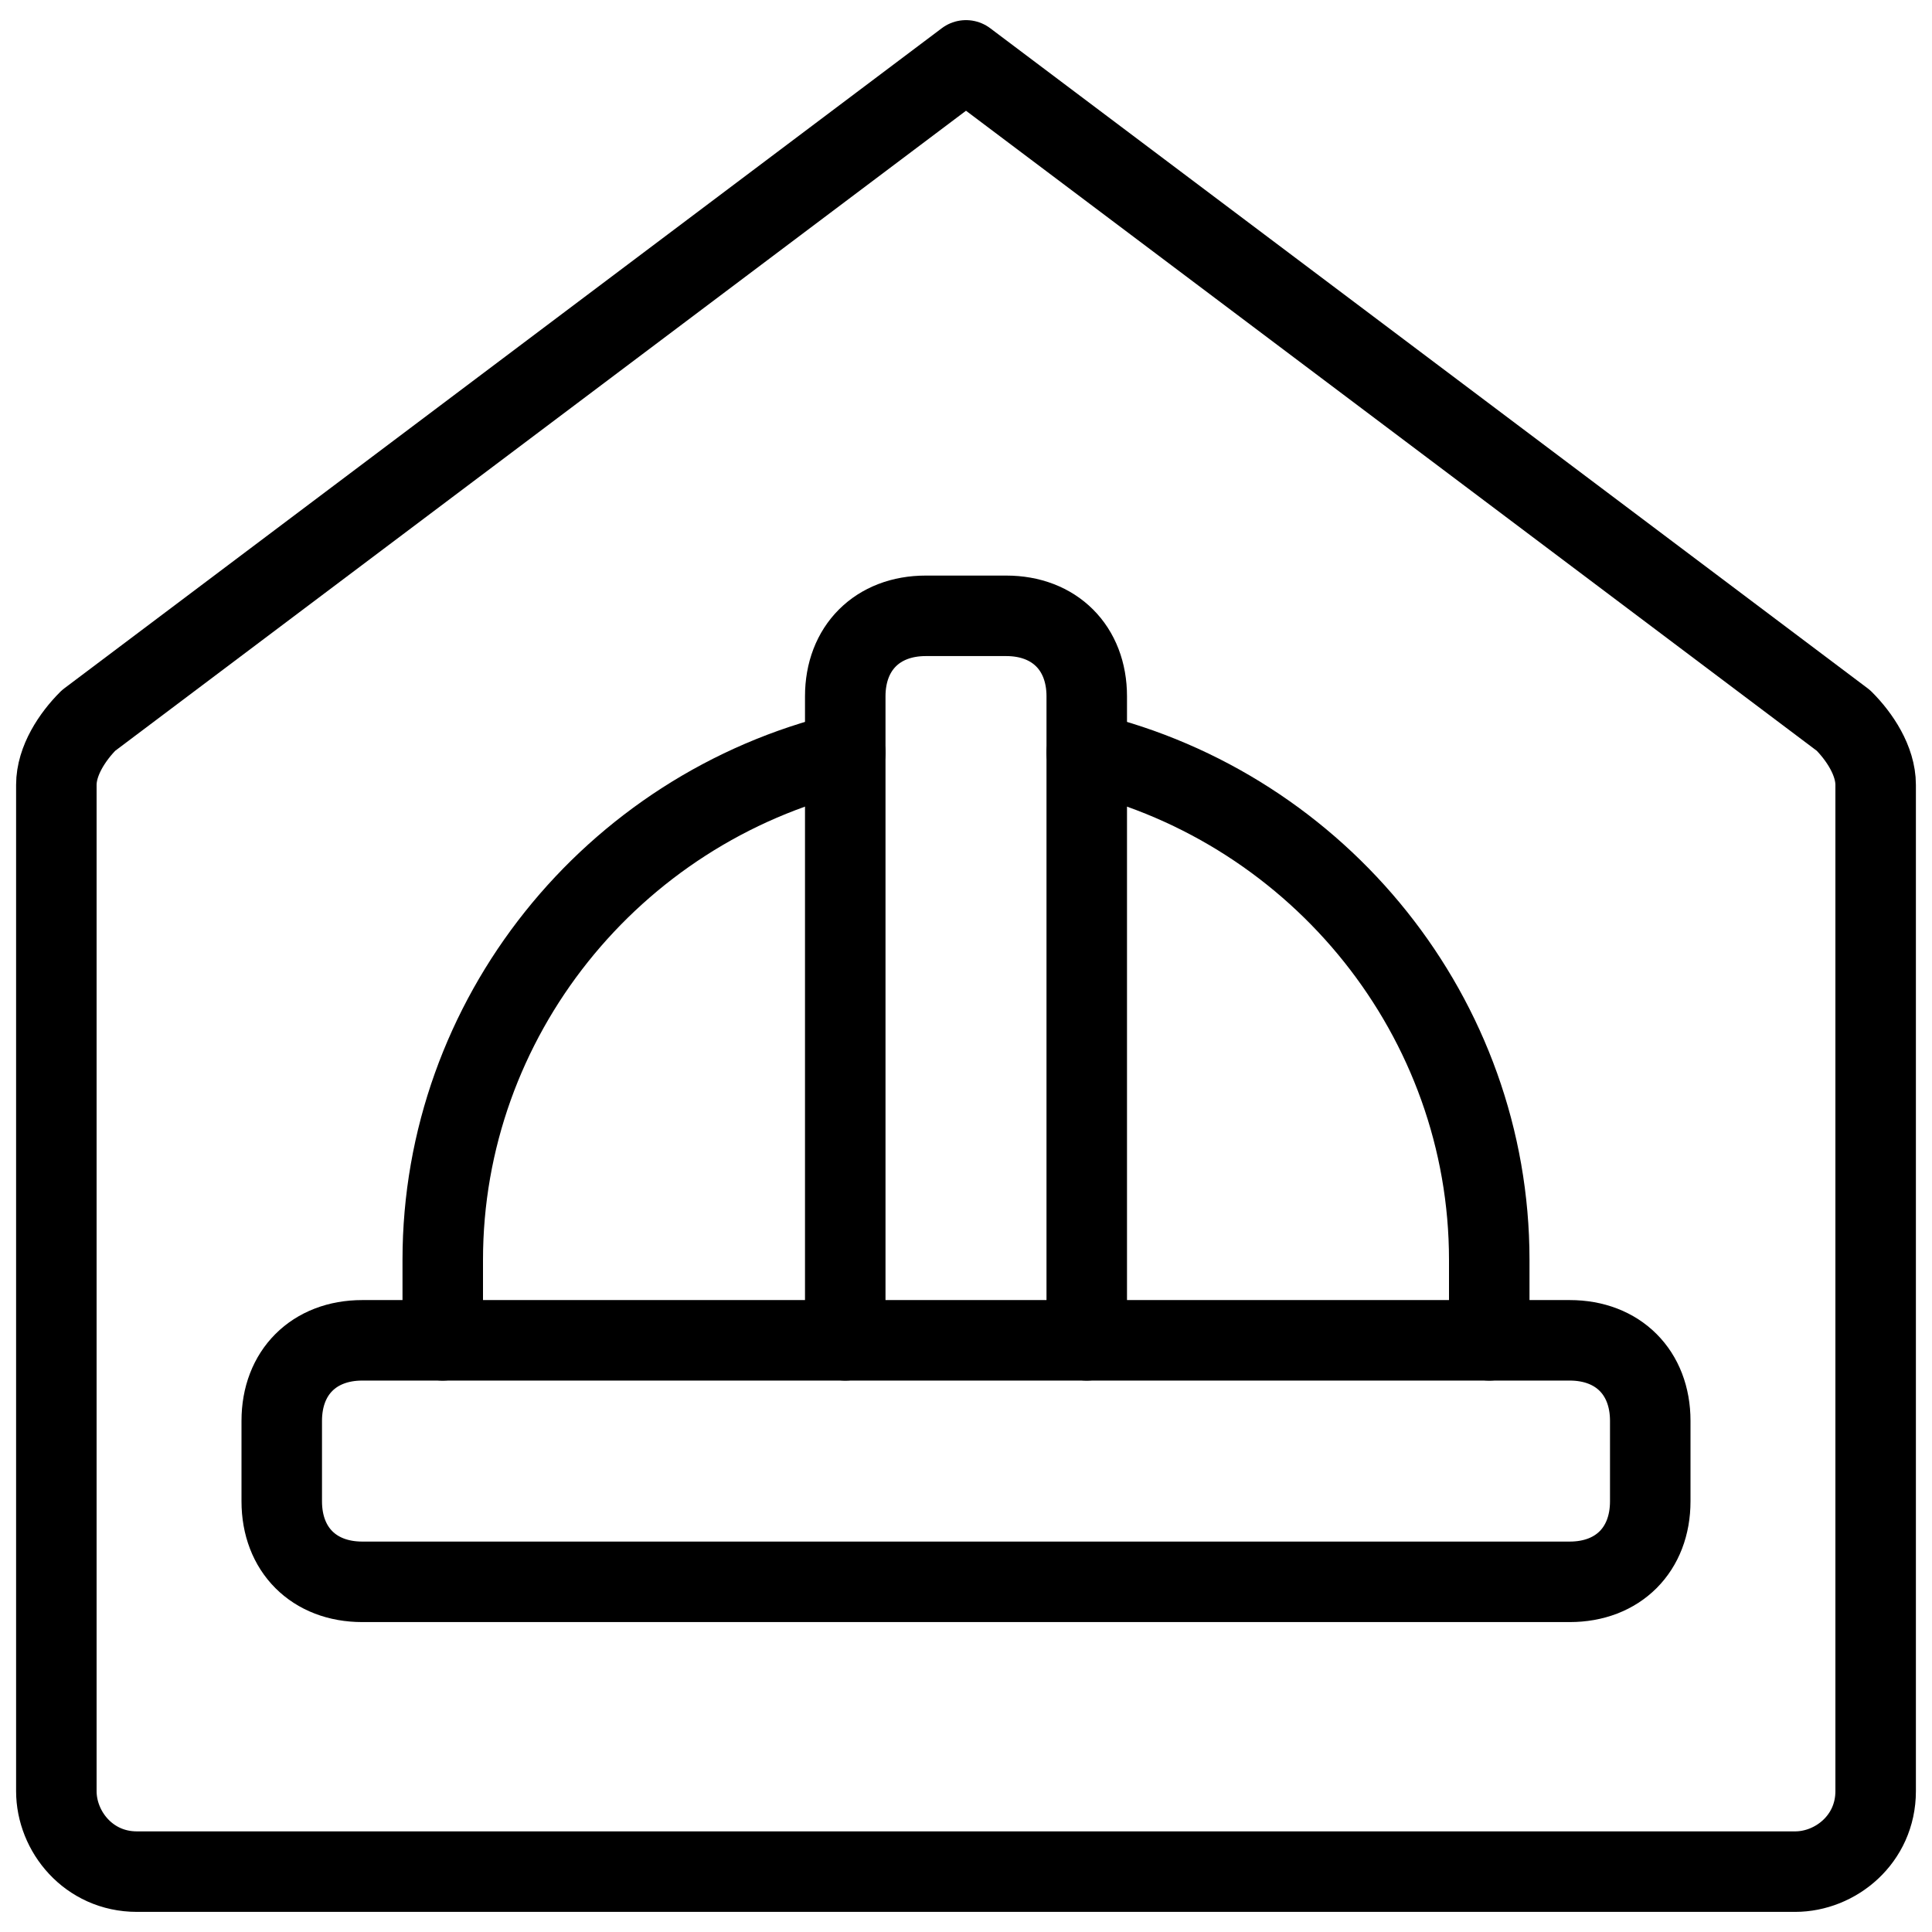
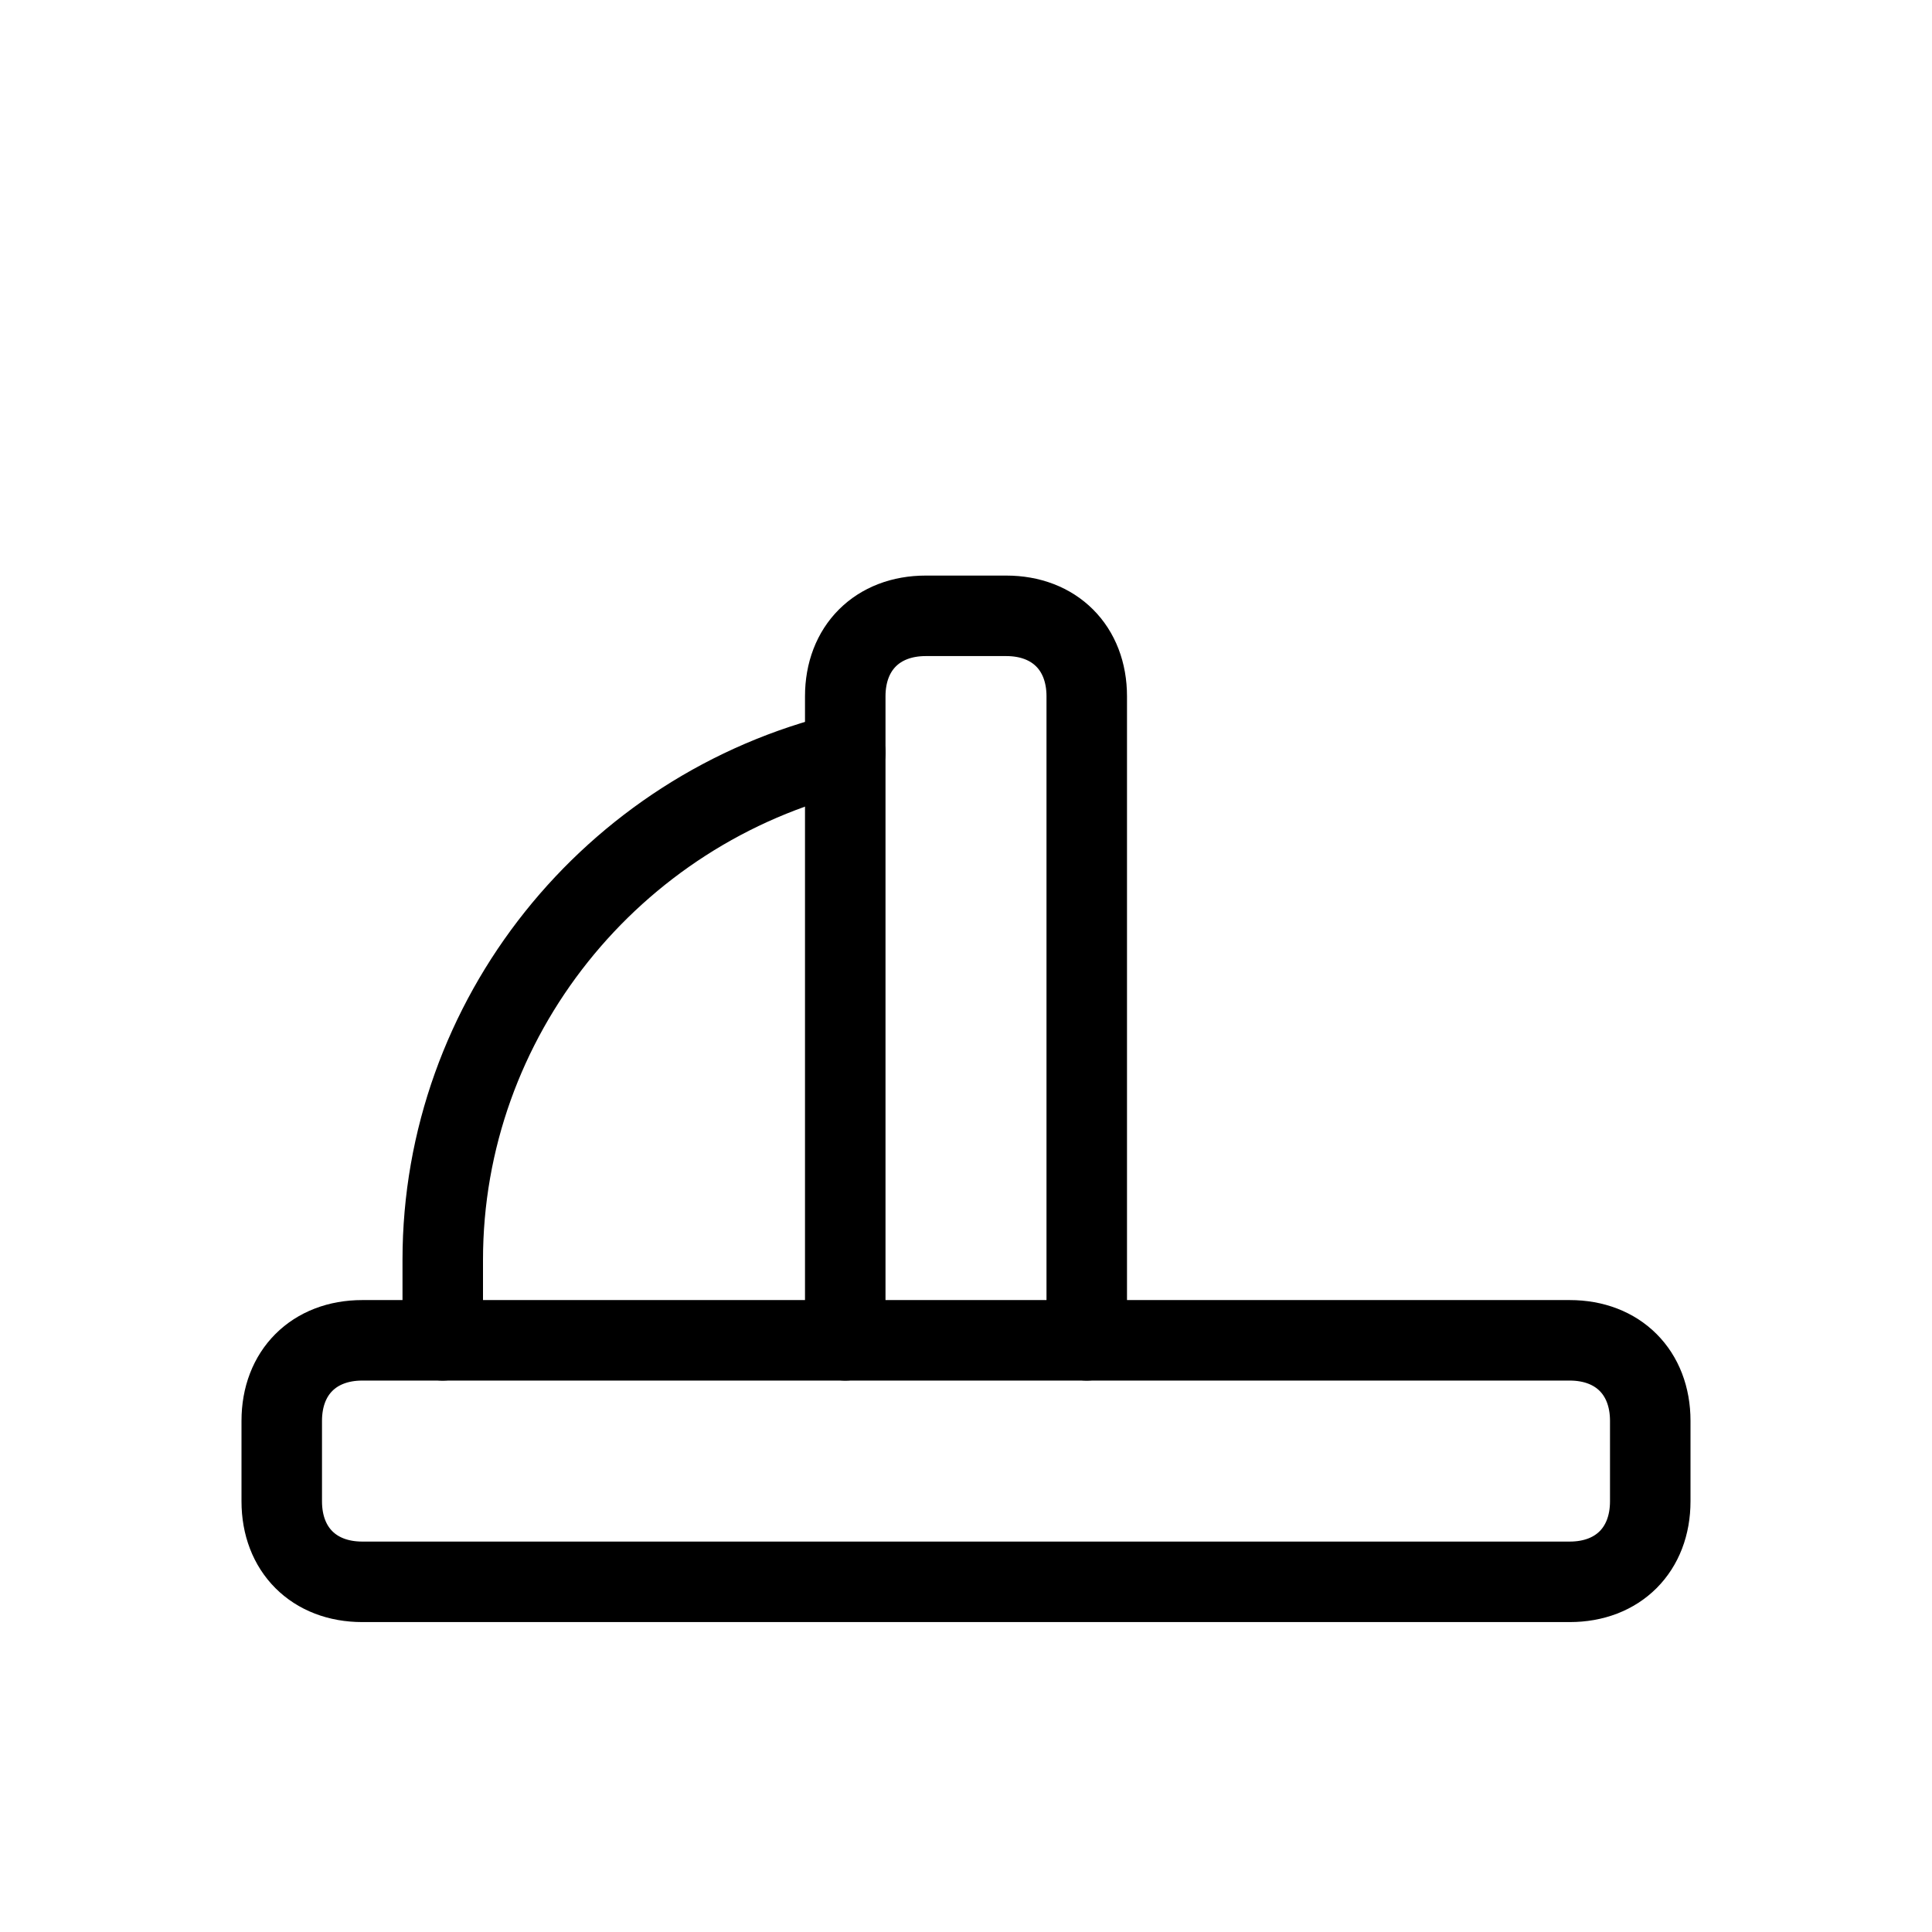
<svg xmlns="http://www.w3.org/2000/svg" fill="none" viewBox="0 0 24 24">
-   <path stroke="#000000" stroke-linecap="round" stroke-linejoin="round" stroke-miterlimit="10" d="M13.5 9.35c2.9 0.7 5 3.3 5 6.3v1" stroke-width="1" />
  <path stroke="#000000" stroke-linecap="round" stroke-linejoin="round" stroke-miterlimit="10" d="M10.5 16.65V8.65c0 -0.6 0.4 -1 1 -1h1c0.6 0 1 0.4 1 1V16.65" stroke-width="1" />
  <path stroke="#000000" stroke-linecap="round" stroke-linejoin="round" stroke-miterlimit="10" d="M20.5 18.65c0 0.6 -0.4 1 -1 1h-15c-0.6 0 -1 -0.4 -1 -1v-1c0 -0.6 0.4 -1 1 -1h15c0.6 0 1 0.4 1 1v1Z" stroke-width="1" />
  <path stroke="#000000" stroke-linecap="round" stroke-linejoin="round" stroke-miterlimit="10" d="M10.5 9.35C7.6 10.05 5.5 12.65 5.5 15.65v1" stroke-width="1" />
-   <path stroke="#000000" stroke-linecap="round" stroke-linejoin="round" stroke-miterlimit="10" d="M22.3 23.25c0.5 0 1 -0.4 1 -1V9.75c0 -0.3 -0.2 -0.6 -0.4 -0.8L12 0.75 1.1 8.95c-0.2 0.2 -0.4 0.5 -0.4 0.8v12.5c0 0.5 0.4 1 1 1H22.3Z" stroke-width="1" />
</svg>